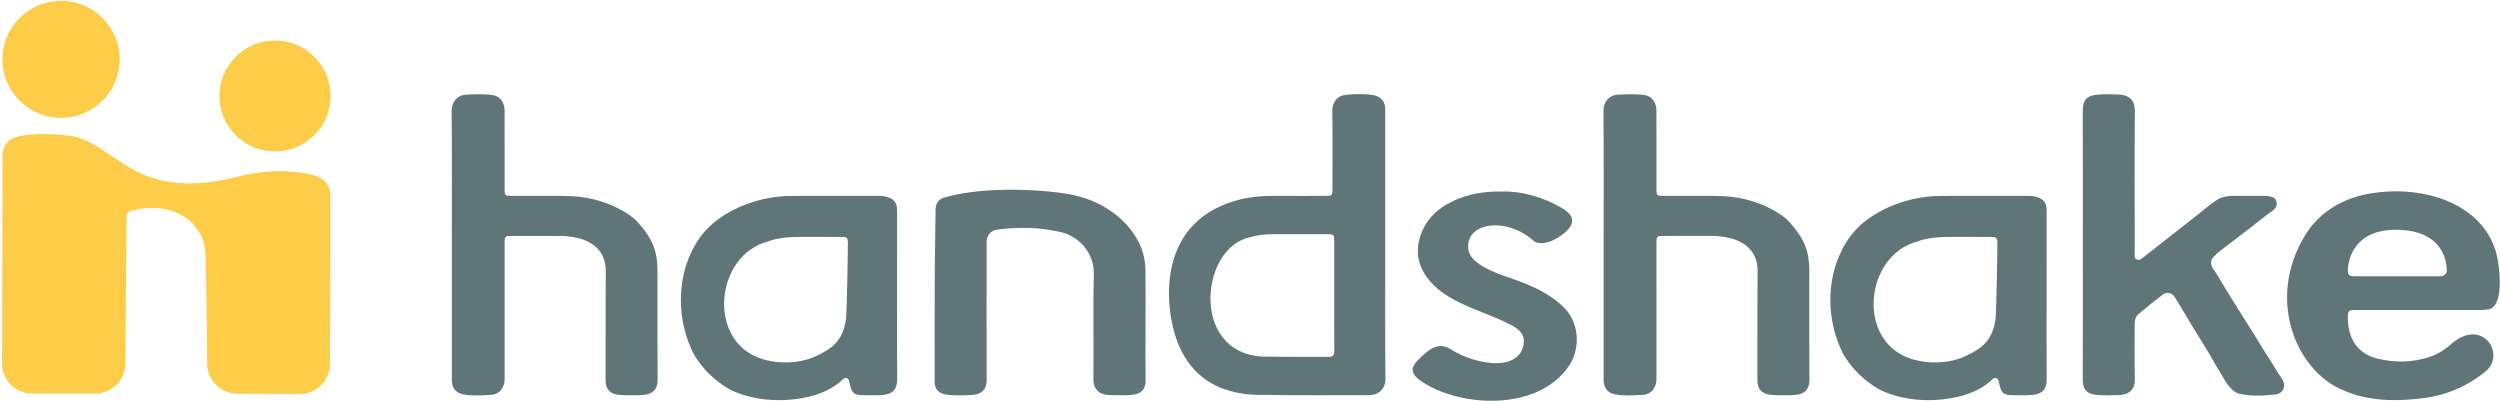
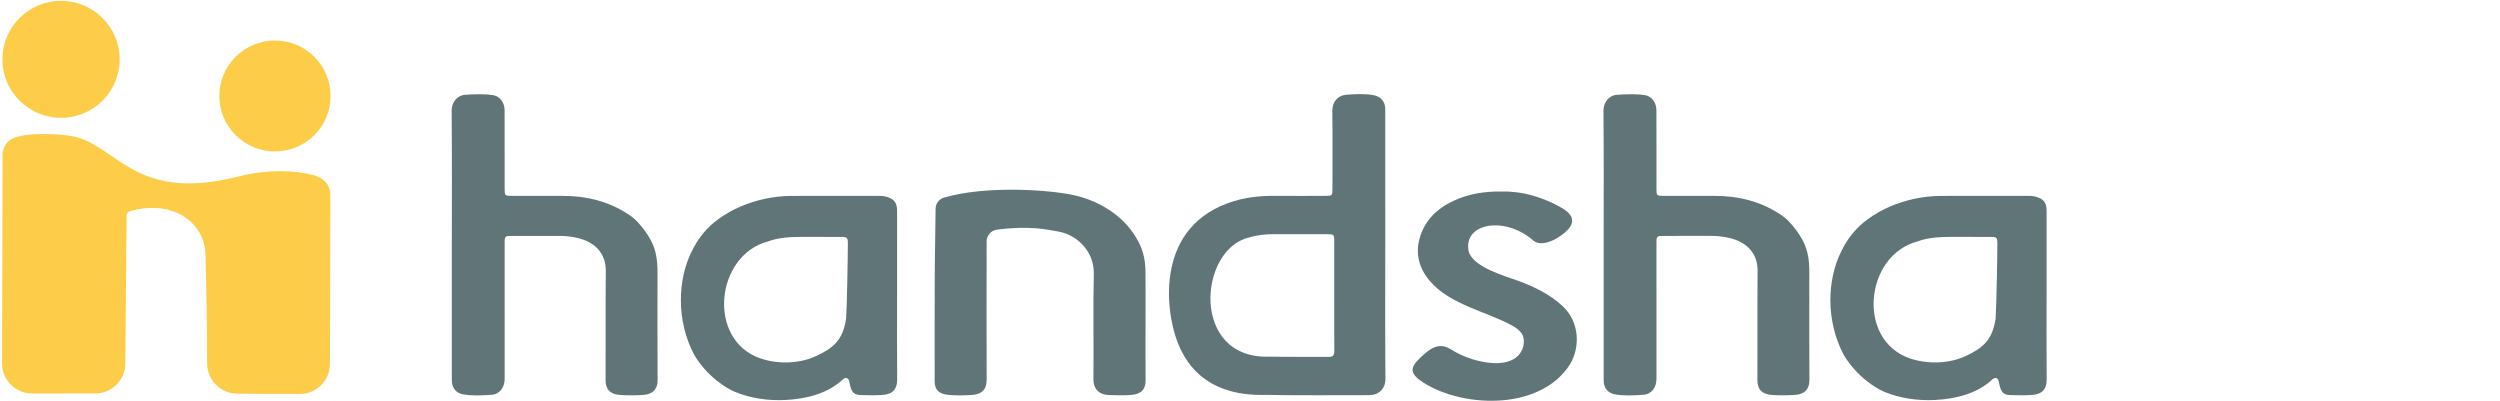
<svg xmlns="http://www.w3.org/2000/svg" width="374px" height="60px" viewBox="0 0 374 60" version="1.1">
  <title>DEB66E6E-F021-4D61-8B7C-24359A3BA6E1</title>
  <desc>Created with sketchtool.</desc>
  <defs />
  <g id="assets" stroke="none" stroke-width="1" fill="none" fill-rule="evenodd">
    <g id="@2x-Graphics" transform="translate(-2993, -362)">
      <g id="graphics-headerlogo-handshake@2x" transform="translate(2993, 362)">
        <path d="M207.234,36.631 C207.234,43.34 207.203,50.05 207.261,56.759 C207.272,58.008 206.378,58.968 205.255,59.079 C205.044,59.1 204.831,59.117 204.619,59.116 C199.552,59.112 194.485,59.17 189.42,59.075 C179.781,59.36 177.106,53.602 176.124,51.096 C174.32,46.366 172.731,33.659 184.644,30.074 C186.679,29.465 188.765,29.277 190.883,29.297 C193.373,29.321 195.864,29.304 198.354,29.301 C199.271,29.3 199.333,29.233 199.334,28.319 C199.334,24.412 199.368,20.505 199.315,16.599 C199.297,15.254 200.103,14.267 201.433,14.171 C202.786,14.073 204.155,13.996 205.506,14.241 C206.59,14.438 207.233,15.232 207.233,16.311 C207.234,23.085 207.234,29.858 207.234,36.631 L207.234,36.631 Z M199.603,44.211 C199.603,41.537 199.603,38.864 199.603,36.191 C199.603,35.057 199.584,35.037 198.473,35.036 C195.984,35.036 193.226,35.04 190.738,35.035 C189.496,35.033 188.339,35.095 186.87,35.522 C179.261,37.288 178.075,53.793 189.913,53.351 C192.783,53.408 195.924,53.371 198.796,53.389 C199.396,53.393 199.617,53.152 199.612,52.549 C199.591,49.769 199.603,46.99 199.603,44.211 L199.603,44.211 Z" id="Fill-1" fill="#607577" />
        <path d="M67.595,36.582 C67.595,29.916 67.63,23.249 67.566,16.584 C67.553,15.199 68.49,14.238 69.616,14.174 C70.994,14.097 72.374,14.031 73.752,14.233 C74.847,14.393 75.484,15.421 75.488,16.478 C75.505,20.426 75.495,24.375 75.495,28.324 C75.495,29.231 75.561,29.3 76.48,29.301 C79.055,29.304 81.631,29.3 84.206,29.303 C87.745,29.307 91.059,30.116 94.035,32.084 C94.542,32.42 95.029,32.817 95.436,33.267 C96.182,34.093 96.85,34.969 97.383,35.975 C98.178,37.474 98.363,39.048 98.362,40.685 C98.361,46.077 98.339,51.47 98.378,56.862 C98.388,58.2 97.663,58.987 96.239,59.081 C95.074,59.158 93.895,59.162 92.731,59.082 C91.216,58.978 90.589,58.177 90.597,56.866 C90.627,51.431 90.57,45.996 90.626,40.562 C90.654,37.804 88.902,36.179 86.392,35.598 C85.495,35.39 84.592,35.292 83.675,35.292 C81.291,35.291 78.907,35.291 76.523,35.292 C75.572,35.292 75.495,35.368 75.495,36.295 C75.495,43.173 75.493,49.797 75.497,56.675 C75.498,57.935 74.776,58.975 73.542,59.059 C72.124,59.156 70.693,59.25 69.281,58.994 C68.193,58.797 67.595,58.013 67.595,56.899 C67.594,50.127 67.595,43.354 67.595,36.582" id="Fill-2" fill="#607577" />
-         <path d="M311.594,36.595 C311.594,29.906 311.613,23.217 311.58,16.528 C311.573,15.008 312.149,14.269 313.885,14.146 C314.902,14.075 315.93,14.084 316.949,14.136 C318.506,14.214 319.385,14.927 319.373,16.635 C319.321,23.663 319.349,30.693 319.357,37.722 C319.357,38.104 319.196,38.59 319.657,38.811 C320.125,39.035 320.439,38.653 320.772,38.391 C323.44,36.297 326.117,34.214 328.78,32.113 C329.674,31.407 330.532,30.66 331.476,30.015 C332.212,29.512 333.023,29.32 333.881,29.309 C335.542,29.288 337.203,29.302 338.864,29.303 C338.97,29.303 339.079,29.296 339.182,29.315 C339.766,29.425 340.426,29.464 340.574,30.205 C340.714,30.905 340.308,31.307 339.749,31.692 C338.776,32.361 337.876,33.134 336.939,33.853 C335.383,35.046 333.816,36.223 332.266,37.424 C331.834,37.759 331.424,38.131 331.049,38.529 C330.669,38.932 330.689,39.661 331.097,40.241 C331.275,40.459 331.401,40.641 331.53,40.852 C332.584,42.575 333.601,44.321 334.692,46.02 C335.474,47.237 336.224,48.473 336.999,49.694 C337.91,51.13 338.764,52.606 339.702,54.02 C340.257,54.856 340.715,55.748 341.311,56.563 C342.095,57.638 341.651,58.877 340.382,59.012 C338.599,59.202 336.782,59.319 334.994,58.895 C334.239,58.715 333.765,58.161 333.326,57.614 C332.896,57.079 332.606,56.437 332.227,55.855 C331.479,54.71 330.862,53.48 330.14,52.317 C328.858,50.249 327.574,48.184 326.337,46.088 C326.031,45.568 325.757,45.069 325.403,44.528 C324.905,43.694 324.089,43.645 323.486,44.115 C322.271,45.06 321.07,46.025 319.893,47.016 C319.425,47.41 319.346,47.994 319.348,48.588 C319.355,51.285 319.295,53.983 319.372,56.678 C319.419,58.315 318.44,59.053 317.015,59.104 C315.931,59.143 314.84,59.172 313.76,59.091 C312.239,58.976 311.576,58.276 311.582,56.854 C311.61,50.101 311.594,43.348 311.594,36.595" id="Fill-3" fill="#607577" />
        <path d="M134.204,44.281 C134.204,48.442 134.178,52.603 134.217,56.764 C134.231,58.21 133.554,58.984 131.98,59.089 C130.92,59.159 129.852,59.133 128.789,59.105 C127.425,59.069 127.319,58.325 127.024,56.99 C126.923,56.533 126.478,56.394 126.1,56.751 C123.792,58.934 120.503,59.688 117.486,59.838 C114.932,59.965 112.254,59.597 109.872,58.592 C108.852,58.162 105.852,56.453 103.852,53.082 C101.154,47.994 101.362,41.85 103.473,37.63 C104.405,35.679 105.723,34.025 107.518,32.74 C109.607,31.244 111.907,30.294 114.396,29.748 C115.708,29.46 117.042,29.314 118.382,29.308 C122.746,29.292 127.109,29.301 131.473,29.305 C131.77,29.305 132.075,29.307 132.361,29.372 C133.729,29.682 134.207,30.267 134.206,31.542 C134.2,35.788 134.204,40.035 134.204,44.281 L134.204,44.281 Z M126.84,36.405 C126.839,35.563 126.727,35.444 125.885,35.442 C123.926,35.436 121.966,35.444 120.006,35.438 C118.38,35.434 116.419,35.528 114.884,36.121 C107.033,38.192 105.719,50.844 113.744,53.614 C116.532,54.565 119.773,54.361 122.1,53.263 C124.587,52.09 126.093,50.957 126.578,47.663 C126.703,45.802 126.842,38.296 126.84,36.405 L126.84,36.405 Z" id="Fill-4" fill="#607577" />
-         <path d="M361.772,46.376 C358.622,46.376 355.471,46.375 352.321,46.377 C351.382,46.377 351.235,46.517 351.235,47.435 C351.235,51.623 353.578,53.168 355.802,53.683 C358.274,54.257 360.78,54.237 363.235,53.477 C364.399,53.117 365.467,52.511 366.383,51.744 C371.092,47.286 374.816,52.623 372.081,55.351 C369.326,57.691 366.143,59.095 362.575,59.555 C358.536,60.076 354.42,60.062 350.626,58.413 C343.352,55.542 338.585,44.066 345.528,34.167 C347.891,31.083 351.23,29.479 354.737,28.922 C357.599,28.467 360.46,28.515 363.291,29.166 C365.458,29.665 367.475,30.505 369.274,31.846 C371.117,33.221 372.428,34.938 373.203,37.124 C373.904,38.793 374.953,46.308 371.985,46.308 C371.653,46.37 371.307,46.373 370.968,46.374 C367.903,46.378 364.837,46.376 361.772,46.376 L361.772,46.376 Z M358.541,41.332 C360.116,41.332 361.691,41.333 363.266,41.332 C363.884,41.332 364.501,41.336 365.118,41.326 C365.639,41.318 366.064,40.968 366.039,40.375 C366.013,39.726 365.917,34.373 358.393,34.373 C351.563,34.373 351.282,39.753 351.249,40.175 C351.174,41.137 351.357,41.329 352.348,41.331 C354.412,41.335 356.477,41.332 358.541,41.332 L358.541,41.332 Z" id="Fill-5" fill="#607577" />
        <path d="M171.371,48.564 C171.371,51.325 171.35,54.085 171.38,56.845 C171.395,58.235 170.766,58.969 169.202,59.084 C168.102,59.165 166.989,59.14 165.884,59.098 C164.477,59.044 163.557,58.264 163.576,56.689 C163.637,51.445 163.509,46.198 163.632,40.956 C163.707,37.762 161.306,35.191 158.349,34.641 C156.77,34.347 153.986,33.724 149.146,34.357 C148.263,34.472 147.602,35.221 147.601,36.109 C147.597,41.661 147.573,52.037 147.604,56.841 C147.613,58.184 146.943,58.973 145.482,59.077 C144.276,59.164 143.048,59.191 141.848,59.071 C140.46,58.933 139.828,58.311 139.826,57.078 C139.815,51.388 139.819,45.698 139.844,40.007 C139.852,38.275 139.944,34.717 139.964,31.243 C139.968,30.461 140.485,29.772 141.239,29.554 C147.652,27.699 157.113,28.417 160.606,29.188 C162.724,29.656 164.707,30.499 166.49,31.79 C168.109,32.964 169.373,34.386 170.313,36.164 C171.052,37.56 171.346,39.011 171.363,40.539 C171.392,43.214 171.371,45.889 171.371,48.564" id="Fill-6" fill="#607577" />
        <path d="M224.703,28.649 C227.829,28.591 230.861,29.501 233.692,31.132 C236.362,32.716 234.916,34.229 233.591,35.195 C231.966,36.378 230.313,36.731 229.419,36.017 C225.244,32.303 218.967,33.284 219.688,37.501 C220.255,39.982 225.156,41.277 227.238,42.053 C229.589,42.93 231.831,44.021 233.698,45.73 C236.374,48.178 236.382,51.975 234.889,54.475 C230.338,61.684 218.148,61.026 212.363,56.845 C210.564,55.443 211.295,54.577 213.049,52.986 C214.679,51.509 215.879,51.536 217.007,52.237 C218.016,52.864 218.952,53.305 220.218,53.726 C227.856,55.997 228.596,51.219 227.642,49.88 C227.291,49.389 226.778,49.012 226.241,48.718 C224.212,47.609 222.012,46.889 219.899,45.97 C217.644,44.989 215.463,43.906 213.831,41.949 C212.261,40.068 211.733,37.948 212.38,35.643 C213.122,33 214.961,31.202 217.417,30.057 C219.665,29.009 222.061,28.605 224.703,28.649" id="Fill-7" fill="#607577" />
        <path d="M306.17,44.281 C306.17,48.442 306.145,52.603 306.184,56.764 C306.197,58.21 305.52,58.984 303.946,59.089 C302.886,59.159 301.818,59.133 300.755,59.105 C299.391,59.069 299.286,58.325 298.99,56.99 C298.889,56.533 298.444,56.394 298.066,56.751 C295.758,58.934 292.469,59.688 289.452,59.838 C286.898,59.965 284.22,59.597 281.838,58.592 C280.819,58.162 277.819,56.453 275.818,53.082 C273.12,47.994 273.328,41.85 275.44,37.63 C276.371,35.679 277.689,34.025 279.484,32.74 C281.573,31.244 283.874,30.294 286.362,29.748 C287.674,29.46 289.008,29.314 290.348,29.308 C294.712,29.292 299.075,29.301 303.439,29.305 C303.736,29.305 304.041,29.307 304.327,29.372 C305.696,29.682 306.173,30.267 306.172,31.542 C306.167,35.788 306.17,40.035 306.17,44.281 L306.17,44.281 Z M298.806,36.405 C298.805,35.563 298.693,35.444 297.851,35.442 C295.892,35.436 293.932,35.444 291.973,35.438 C290.346,35.434 288.385,35.528 286.85,36.121 C278.999,38.192 277.685,50.844 285.71,53.614 C288.498,54.565 291.739,54.361 294.066,53.263 C296.553,52.09 298.059,50.957 298.544,47.663 C298.669,45.802 298.808,38.296 298.806,36.405 L298.806,36.405 Z" id="Fill-8" fill="#607577" />
        <path d="M239.906,36.581 C239.906,29.914 239.941,23.248 239.877,16.582 C239.864,15.198 240.801,14.237 241.927,14.173 C243.305,14.096 244.685,14.03 246.063,14.231 C247.158,14.391 247.795,15.42 247.799,16.476 C247.817,20.425 247.806,24.374 247.806,28.323 C247.807,29.23 247.872,29.299 248.791,29.3 C251.366,29.303 253.942,29.298 256.517,29.301 C260.056,29.306 263.371,30.114 266.346,32.083 C266.853,32.419 267.34,32.816 267.747,33.265 C268.493,34.092 269.161,34.968 269.694,35.974 C270.489,37.473 270.674,39.046 270.673,40.684 C270.672,46.076 270.65,51.469 270.689,56.861 C270.699,58.199 269.974,58.986 268.55,59.08 C267.385,59.157 266.206,59.161 265.042,59.081 C263.527,58.977 262.9,58.175 262.908,56.865 C262.938,51.43 262.881,45.995 262.937,40.56 C262.965,37.803 261.213,36.177 258.703,35.596 C257.806,35.389 256.903,35.29 255.986,35.29 C253.602,35.29 251.218,35.29 248.834,35.291 C247.884,35.291 247.806,35.366 247.806,36.294 C247.806,43.172 247.804,49.795 247.808,56.674 C247.809,57.934 247.088,58.974 245.853,59.058 C244.435,59.155 243.004,59.248 241.592,58.993 C240.504,58.796 239.906,58.012 239.906,56.898 C239.905,50.125 239.906,43.353 239.906,36.581" id="Fill-9" fill="#607577" />
        <g id="Fill-10-+-Fill-11-+-Fill-12" fill="#FDCD49">
          <path d="M0.378,23.148 C0.375,22.234 0.946,21.2 1.731,20.789 C3.994,19.604 10.004,20.091 11.465,20.511 C17.844,22.345 20.626,30.233 35.68,26.399 C41.702,24.866 46.356,25.956 47.356,26.352 C48.571,26.834 49.412,27.668 49.414,29.15 C49.42,34.128 49.388,46.094 49.36,54.461 C49.352,56.933 47.343,58.932 44.865,58.939 C41.86,58.946 38.262,58.92 35.461,58.897 C33.009,58.877 30.997,56.86 30.99,54.415 C30.975,49.208 30.887,43.249 30.737,38.02 C30.602,33.314 25.944,29.948 19.913,31.472 C19.227,31.645 18.942,31.781 18.936,32.345 C18.919,33.801 18.808,46.802 18.749,54.405 C18.731,56.875 16.718,58.866 14.242,58.867 L4.813,58.868 C2.32,58.868 0.3,56.851 0.304,54.365 C0.318,45.668 0.388,27.232 0.378,23.148" id="Fill-10" />
          <path d="M49.457,14.358 C49.457,18.941 45.732,22.657 41.136,22.657 C36.541,22.657 32.815,18.941 32.815,14.358 C32.815,9.774 36.541,6.058 41.136,6.058 C45.732,6.058 49.457,9.774 49.457,14.358" id="Fill-11" />
          <path d="M17.906,8.879 C17.906,13.712 13.978,17.629 9.132,17.629 C4.287,17.629 0.359,13.712 0.359,8.879 C0.359,4.046 4.287,0.128 9.132,0.128 C13.978,0.128 17.906,4.046 17.906,8.879" id="Fill-12" />
        </g>
      </g>
    </g>
  </g>
</svg>